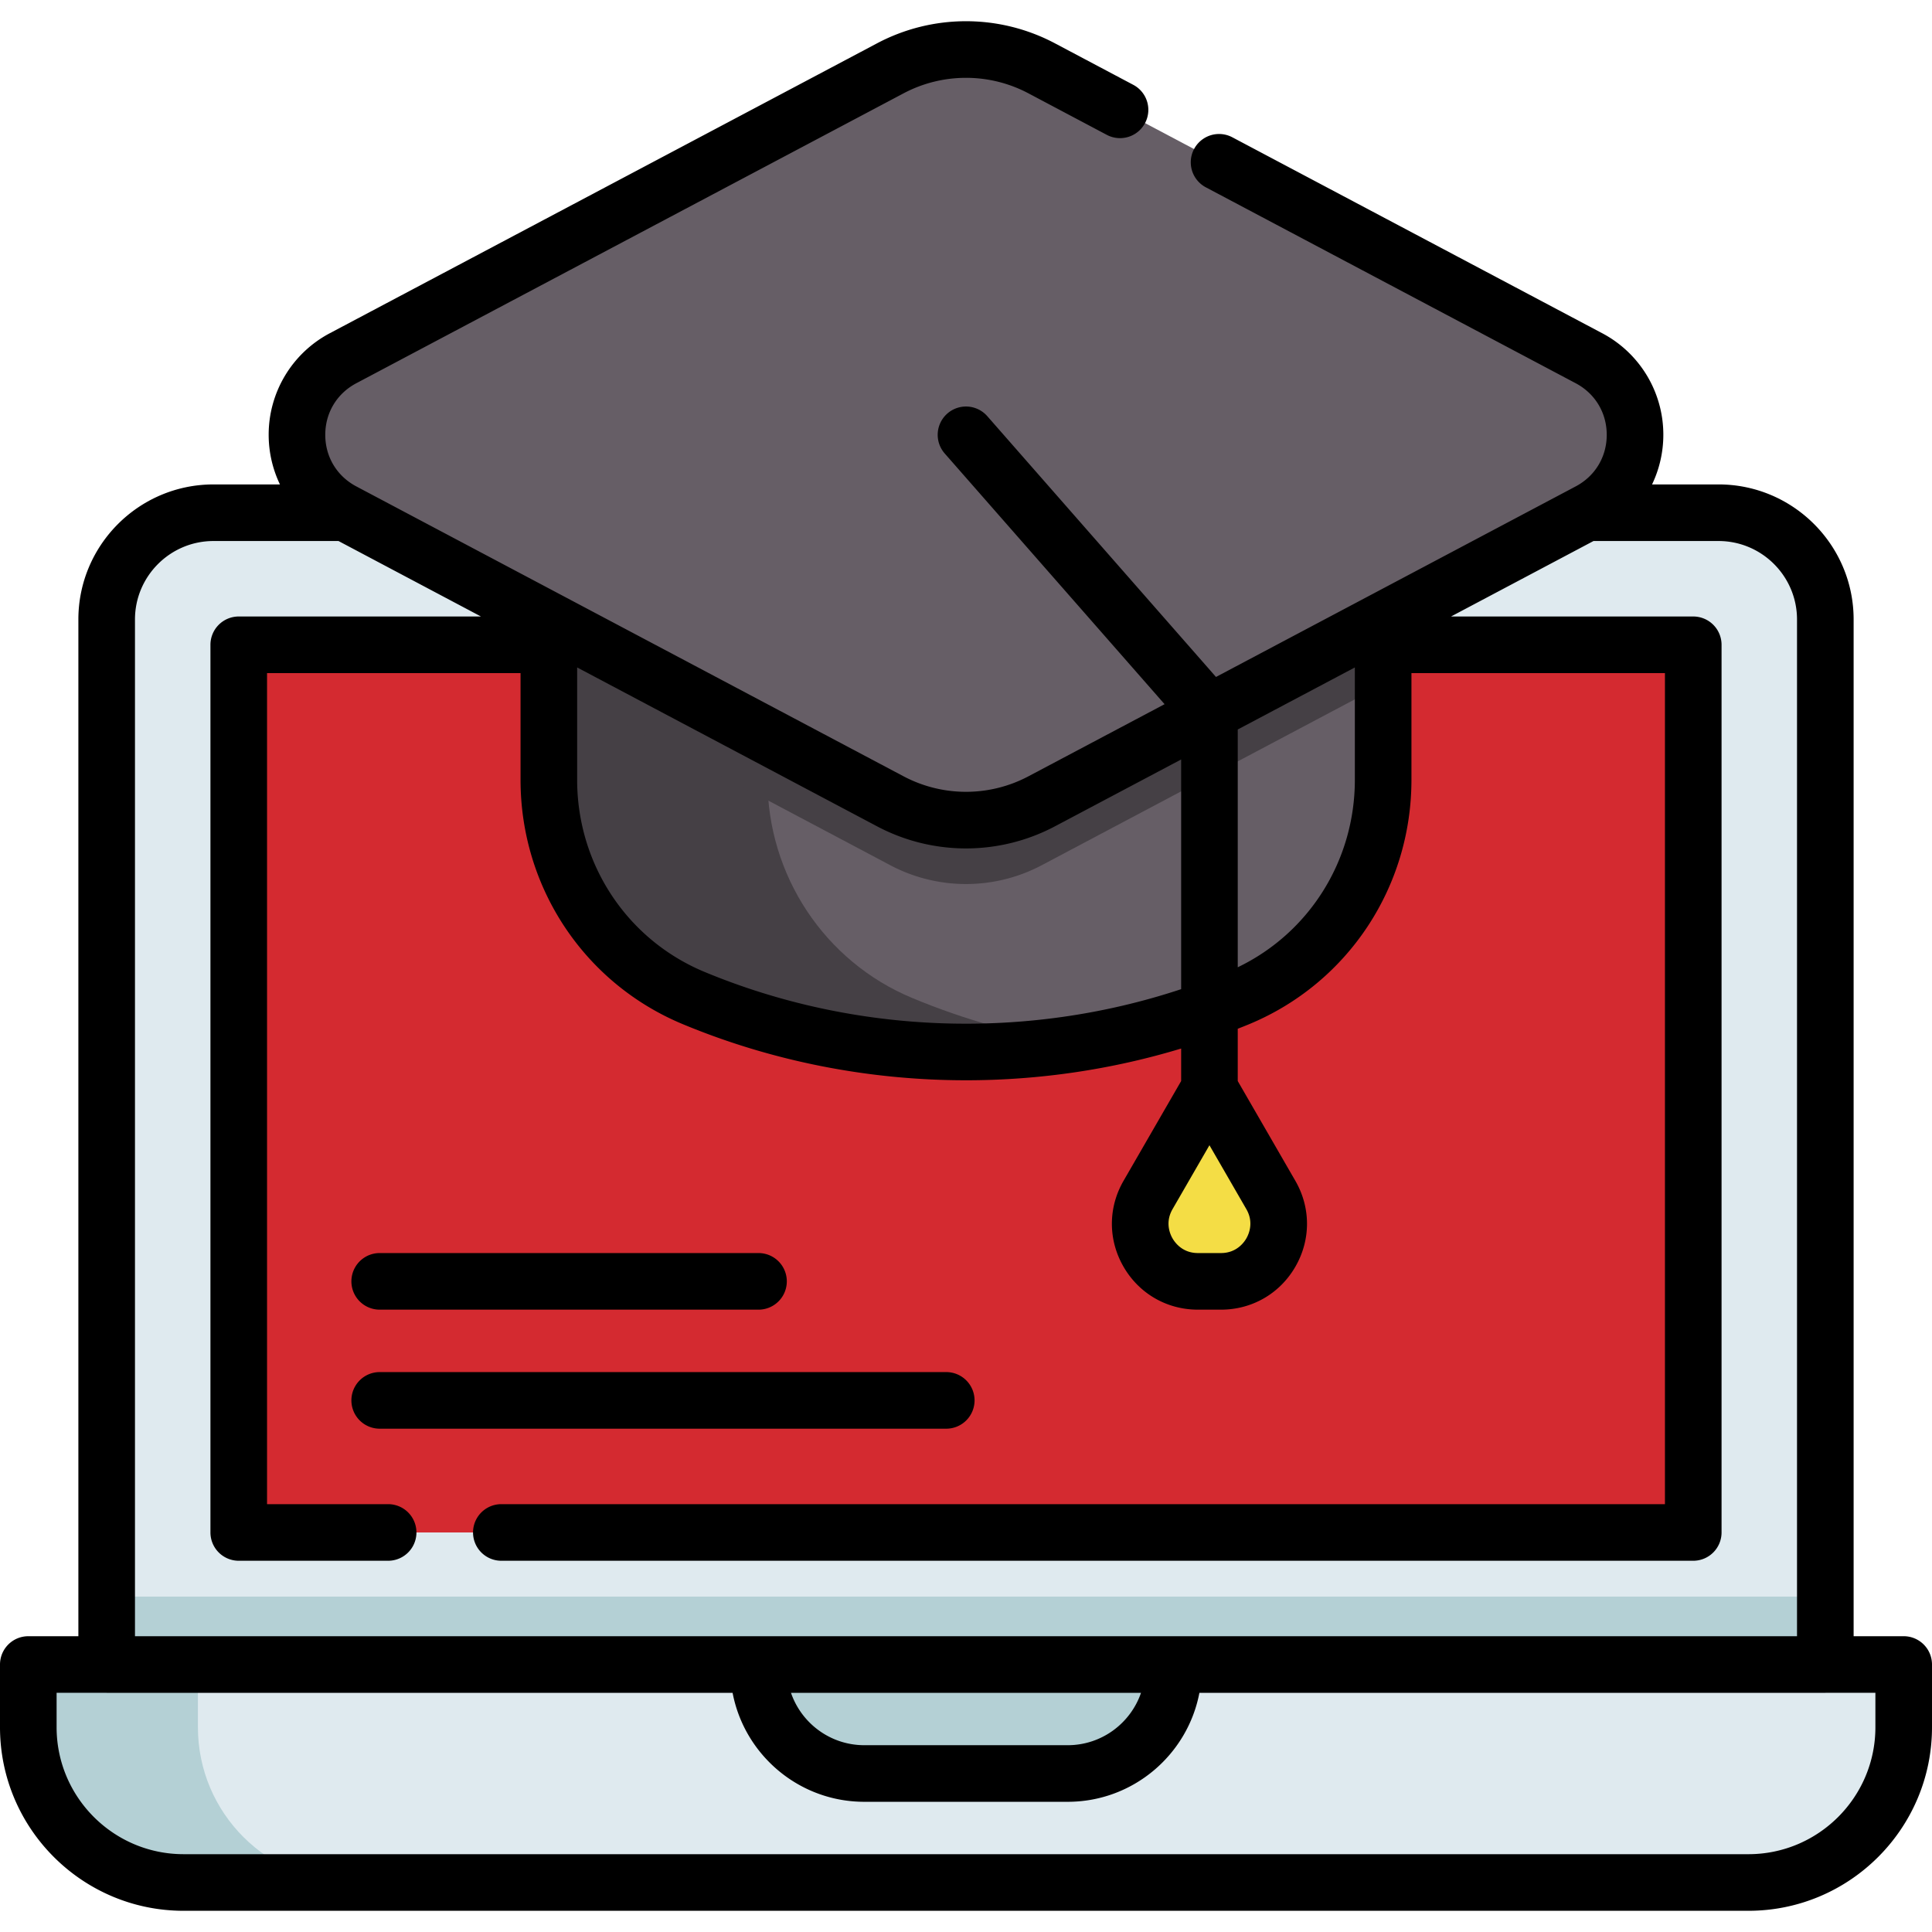
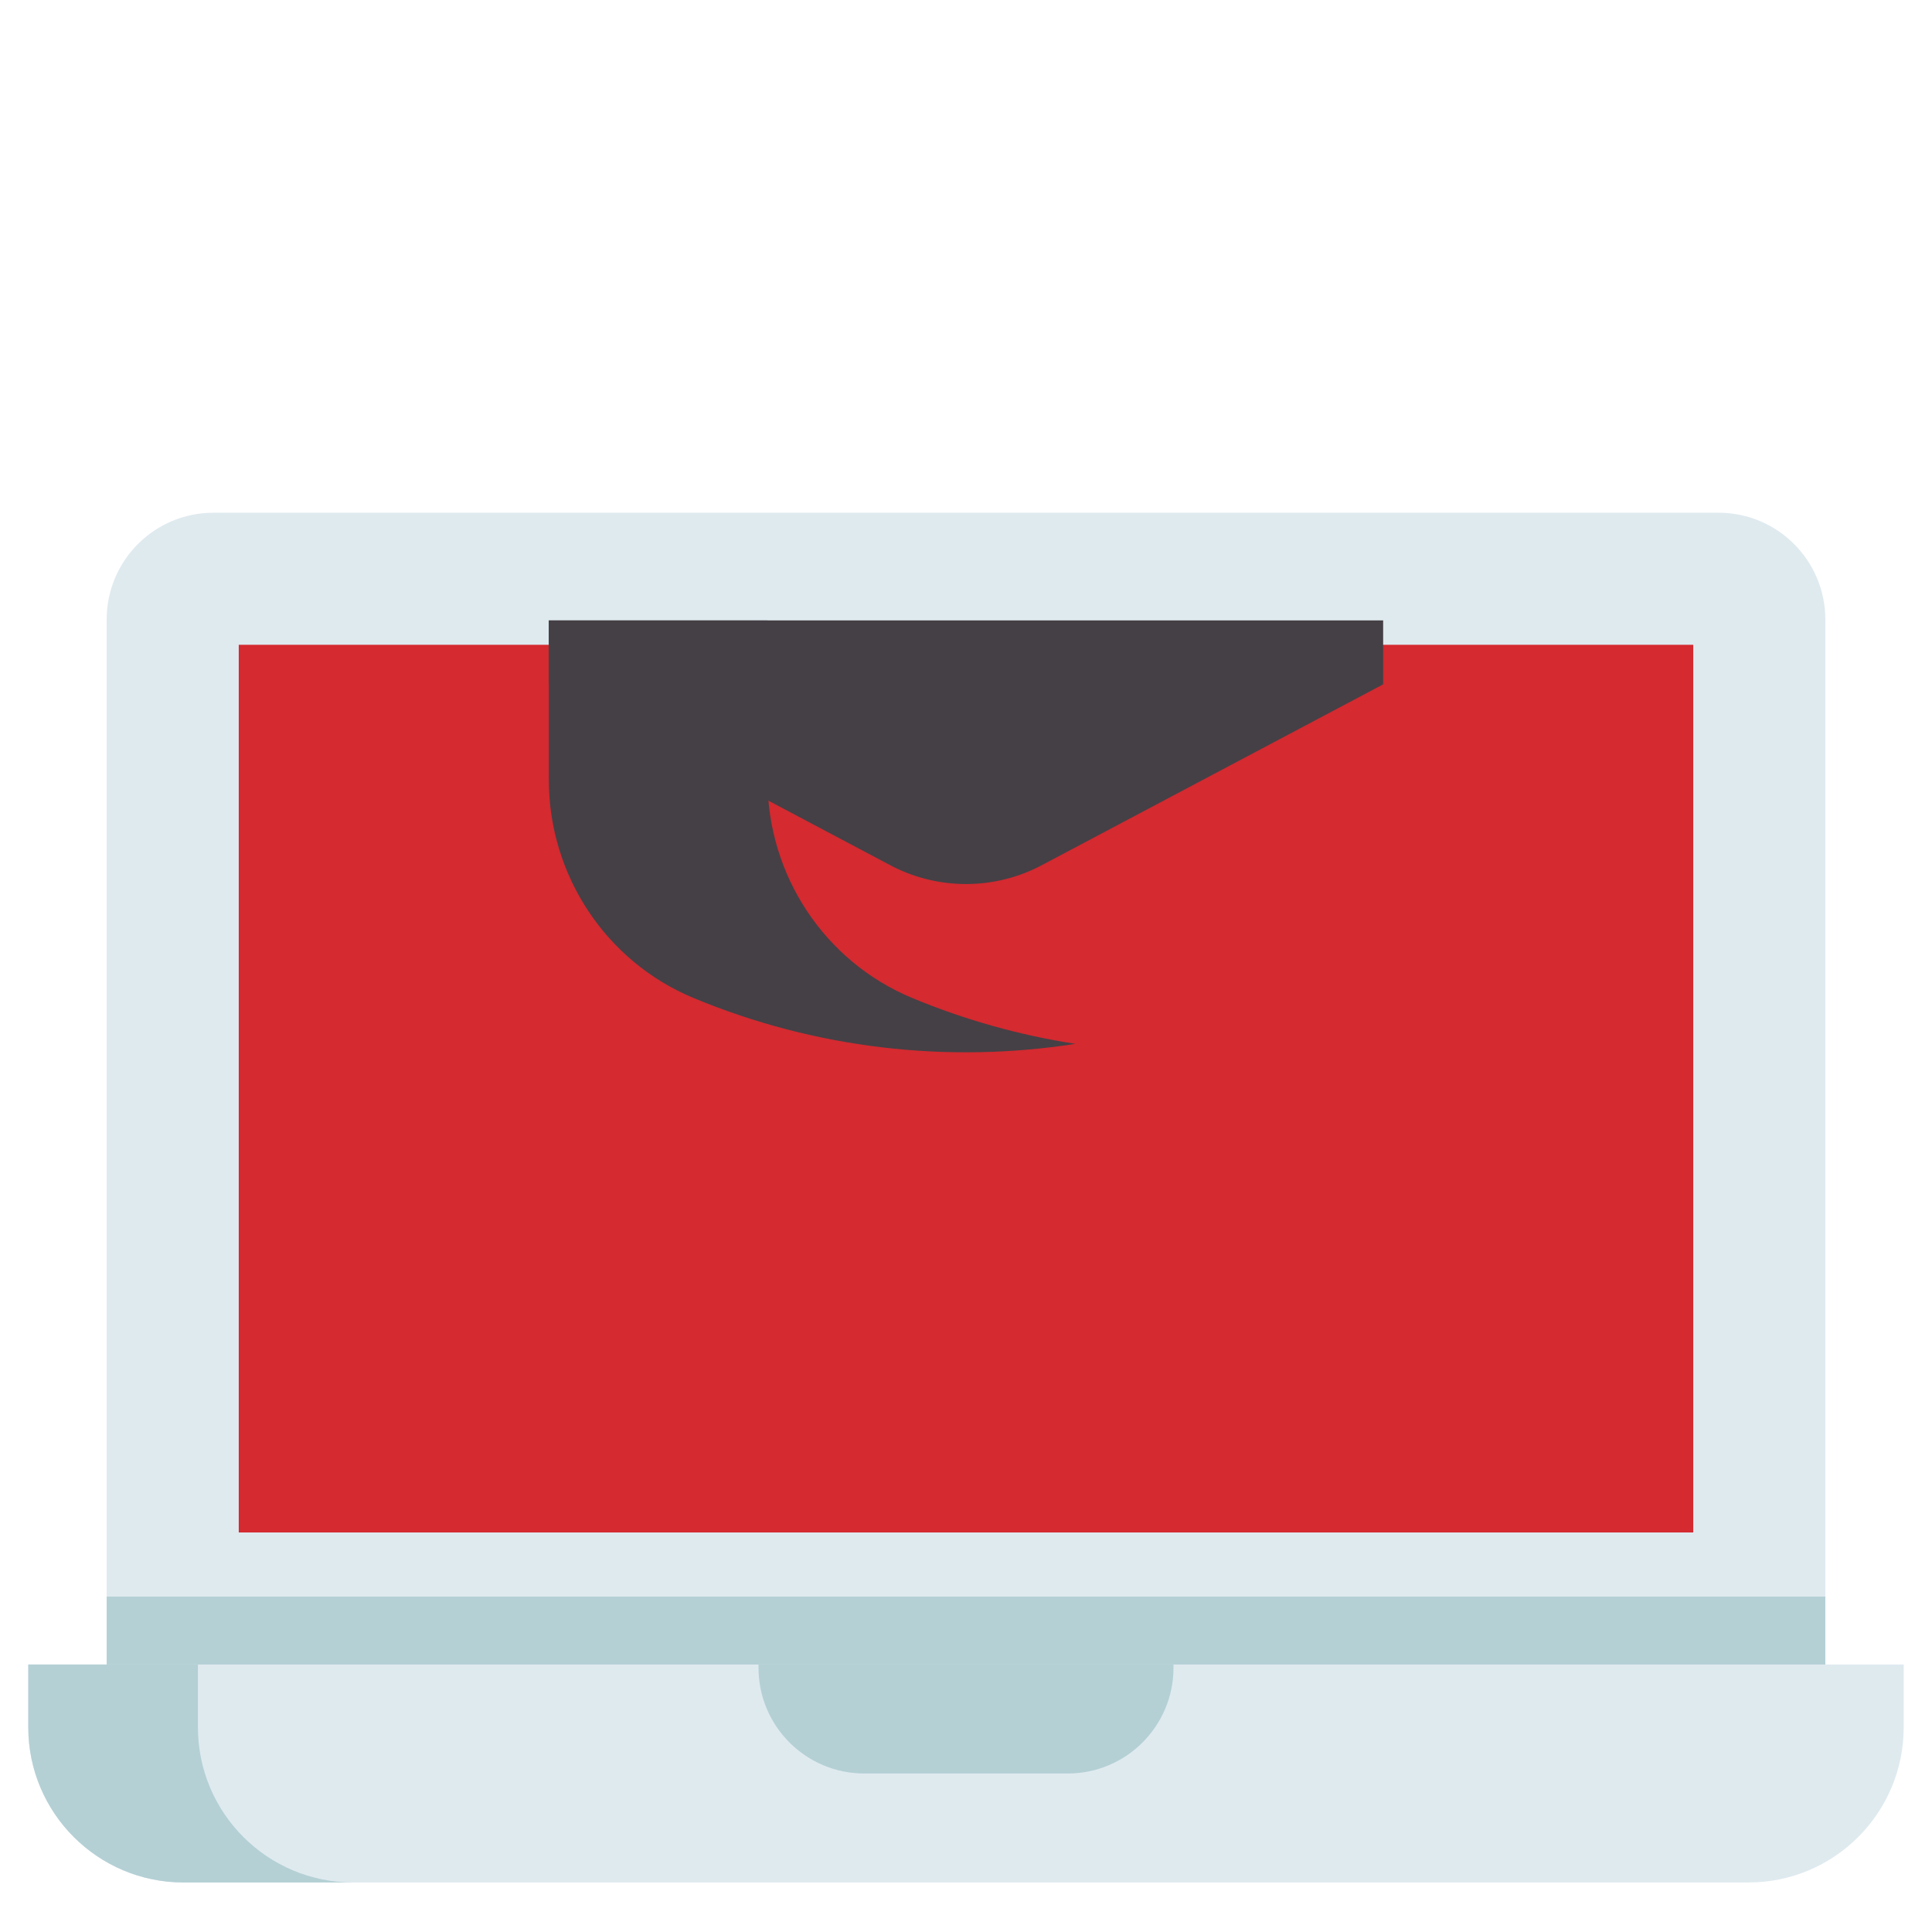
<svg xmlns="http://www.w3.org/2000/svg" version="1.1" width="512" height="512" x="0" y="0" viewBox="0 0 512 512" style="enable-background:new 0 0 512 512" xml:space="preserve" class="">
  <g>
    <path fill="#dfeaef" d="M483.73 164.167v304.13H28.27v-304.13c0-15.62 12.67-28.29 28.3-28.29h398.86c15.63 0 28.3 12.67 28.3 28.29z" data-original="#dfeaef" class="" />
    <path fill="#b4d0d5" d="M28.27 423.127h455.46v45.17H28.27z" data-original="#b4d0d5" class="" />
    <path fill="#d42a30" d="M448.729 170.876v235.238H63.272V170.876z" data-original="#6ec17d" class="" />
    <path fill="#dfeaef" d="M504.5 441.114H7.5v16.622c0 22.722 18.42 41.141 41.141 41.141h414.717c22.722 0 41.141-18.42 41.141-41.141v-16.622z" data-original="#dfeaef" class="" />
    <path fill="#b4d0d5" d="M282.952 469.995h-53.905c-15.483 0-28.035-12.552-28.035-28.035v-.847h109.975v.847c0 15.484-12.551 28.035-28.035 28.035zM93.601 498.877h-44.96c-22.73 0-41.15-18.42-41.15-41.14v-16.62h44.96v16.62c0 22.72 18.42 41.14 41.15 41.14z" data-original="#b4d0d5" class="" />
-     <path fill="#665e66" d="M366.55 164.417v42.25c0 25.23-15.07 48.14-38.38 57.82-46.14 19.18-98.2 19.18-144.34 0-23.31-9.68-38.38-32.59-38.38-57.82v-42.25z" data-original="#665e66" />
    <path fill="#454045" d="M284.976 276.63c-33.92 5.28-68.97 1.24-101.15-12.14-23.31-9.68-38.38-32.59-38.38-57.82v-42.25h57.95v42.25c0 25.23 15.07 48.14 38.38 57.82 13.97 5.81 28.48 9.86 43.2 12.14z" data-original="#454045" />
    <path fill="#454045" d="M366.55 164.417v16.94l-90.49 47.94a42.892 42.892 0 0 1-40.12 0l-90.49-47.94v-16.94z" data-original="#454045" />
-     <path fill="#665e66" d="M421.086 94.94 276.057 18.111a42.848 42.848 0 0 0-40.115 0L90.914 94.94c-16.285 8.627-16.285 31.958 0 40.585l145.029 76.829a42.848 42.848 0 0 0 40.115 0l145.029-76.829c16.284-8.627 16.284-31.957-.001-40.585z" data-original="#665e66" />
-     <path fill="#f4dd45" d="m320.515 288.497-16.275 28.188c-5.873 10.172 1.468 22.887 13.214 22.887h6.121c11.746 0 19.087-12.715 13.214-22.887z" data-original="#f4dd45" />
-     <path d="M504.5 433.613h-13.27V164.167c0-19.735-16.06-35.79-35.8-35.79h-17.617a30.445 30.445 0 0 0 2.988-13.145 30.405 30.405 0 0 0-16.2-26.923l-98.07-51.95a7.5 7.5 0 0 0-7.021 13.255l98.068 51.949c5.149 2.729 8.223 7.839 8.223 13.669s-3.074 10.939-8.221 13.667l-95.332 50.502-60.608-69.114a7.5 7.5 0 0 0-11.278 9.89l58.264 66.441-36.072 19.109a35.37 35.37 0 0 1-33.102.002l-145.03-76.828c-5.148-2.729-8.223-7.839-8.223-13.668s3.074-10.939 8.221-13.668l145.027-76.828a35.361 35.361 0 0 1 33.101-.002l20.76 11a7.5 7.5 0 1 0 7.024-13.254l-20.764-11.002a50.351 50.351 0 0 0-47.139.001L87.397 88.311A30.403 30.403 0 0 0 71.2 115.233c0 4.645 1.062 9.114 2.988 13.145H56.57c-19.74 0-35.8 16.055-35.8 35.79v269.446H7.5a7.5 7.5 0 0 0-7.5 7.5v16.623c0 26.821 21.82 48.642 48.641 48.642h414.717c26.821 0 48.642-21.82 48.642-48.642v-16.623a7.5 7.5 0 0 0-7.5-7.501zM320.516 303.497l9.779 16.938c2.021 3.501.673 6.592 0 7.758s-2.676 3.879-6.719 3.879h-6.121c-4.043 0-6.045-2.713-6.719-3.879-.674-1.167-2.021-4.257 0-7.758zm7.5-110.176 31.034-16.44v29.783c0 21.39-12.088 40.566-31.034 49.672zm-72.017 31.521a50.383 50.383 0 0 0 23.572-5.857l33.445-17.717v60.871c-40.978 13.574-86.315 12.05-126.312-4.574-20.505-8.522-33.754-28.502-33.754-50.9V176.88l79.483 42.106a50.34 50.34 0 0 0 23.566 5.856zM35.77 164.167c0-11.464 9.331-20.79 20.8-20.79h33.137l37.753 20H63.27a7.5 7.5 0 0 0-7.5 7.5v235.24a7.5 7.5 0 0 0 7.5 7.5h39.59a7.5 7.5 0 0 0 0-15H70.77v-220.24h67.18v28.287c0 28.479 16.877 53.895 42.998 64.752 23.848 9.912 49.45 14.868 75.053 14.868 19.254 0 38.507-2.805 57.016-8.411v8.614l-15.27 26.448c-4.114 7.125-4.114 15.633 0 22.758s11.481 11.379 19.709 11.379h6.121c8.228 0 15.595-4.254 19.709-11.379s4.114-15.633 0-22.758l-15.27-26.448v-13.854c1.014-.401 2.029-.798 3.037-1.217 26.12-10.857 42.997-36.273 42.997-64.752v-28.287h67.18v220.24H132.86a7.5 7.5 0 0 0 0 15h315.87a7.5 7.5 0 0 0 7.5-7.5v-235.24a7.5 7.5 0 0 0-7.5-7.5h-64.191l37.753-20h33.137c11.469 0 20.8 9.326 20.8 20.79v269.446H35.77zm266.61 284.45c-2.771 8.065-10.434 13.878-19.427 13.878h-53.905c-8.994 0-16.656-5.813-19.428-13.878zM497 457.736c0 18.55-15.092 33.642-33.642 33.642H48.641c-18.55 0-33.641-15.092-33.641-33.642v-9.123h13.193c.026 0 .051.004.077.004h165.877c3.126 16.422 17.582 28.878 34.901 28.878h53.905c17.318 0 31.774-12.457 34.9-28.878H483.73c.026 0 .051-.004.077-.004H497z" fill="#000000" data-original="#000000" class="" />
-     <path d="M258.268 371.117a7.5 7.5 0 0 0-7.5-7.5H100.623a7.5 7.5 0 0 0 0 15h150.146a7.5 7.5 0 0 0 7.499-7.5zM100.623 347.073h100.39a7.5 7.5 0 0 0 0-15h-100.39a7.5 7.5 0 0 0 0 15z" fill="#000000" data-original="#000000" class="" />
  </g>
</svg>